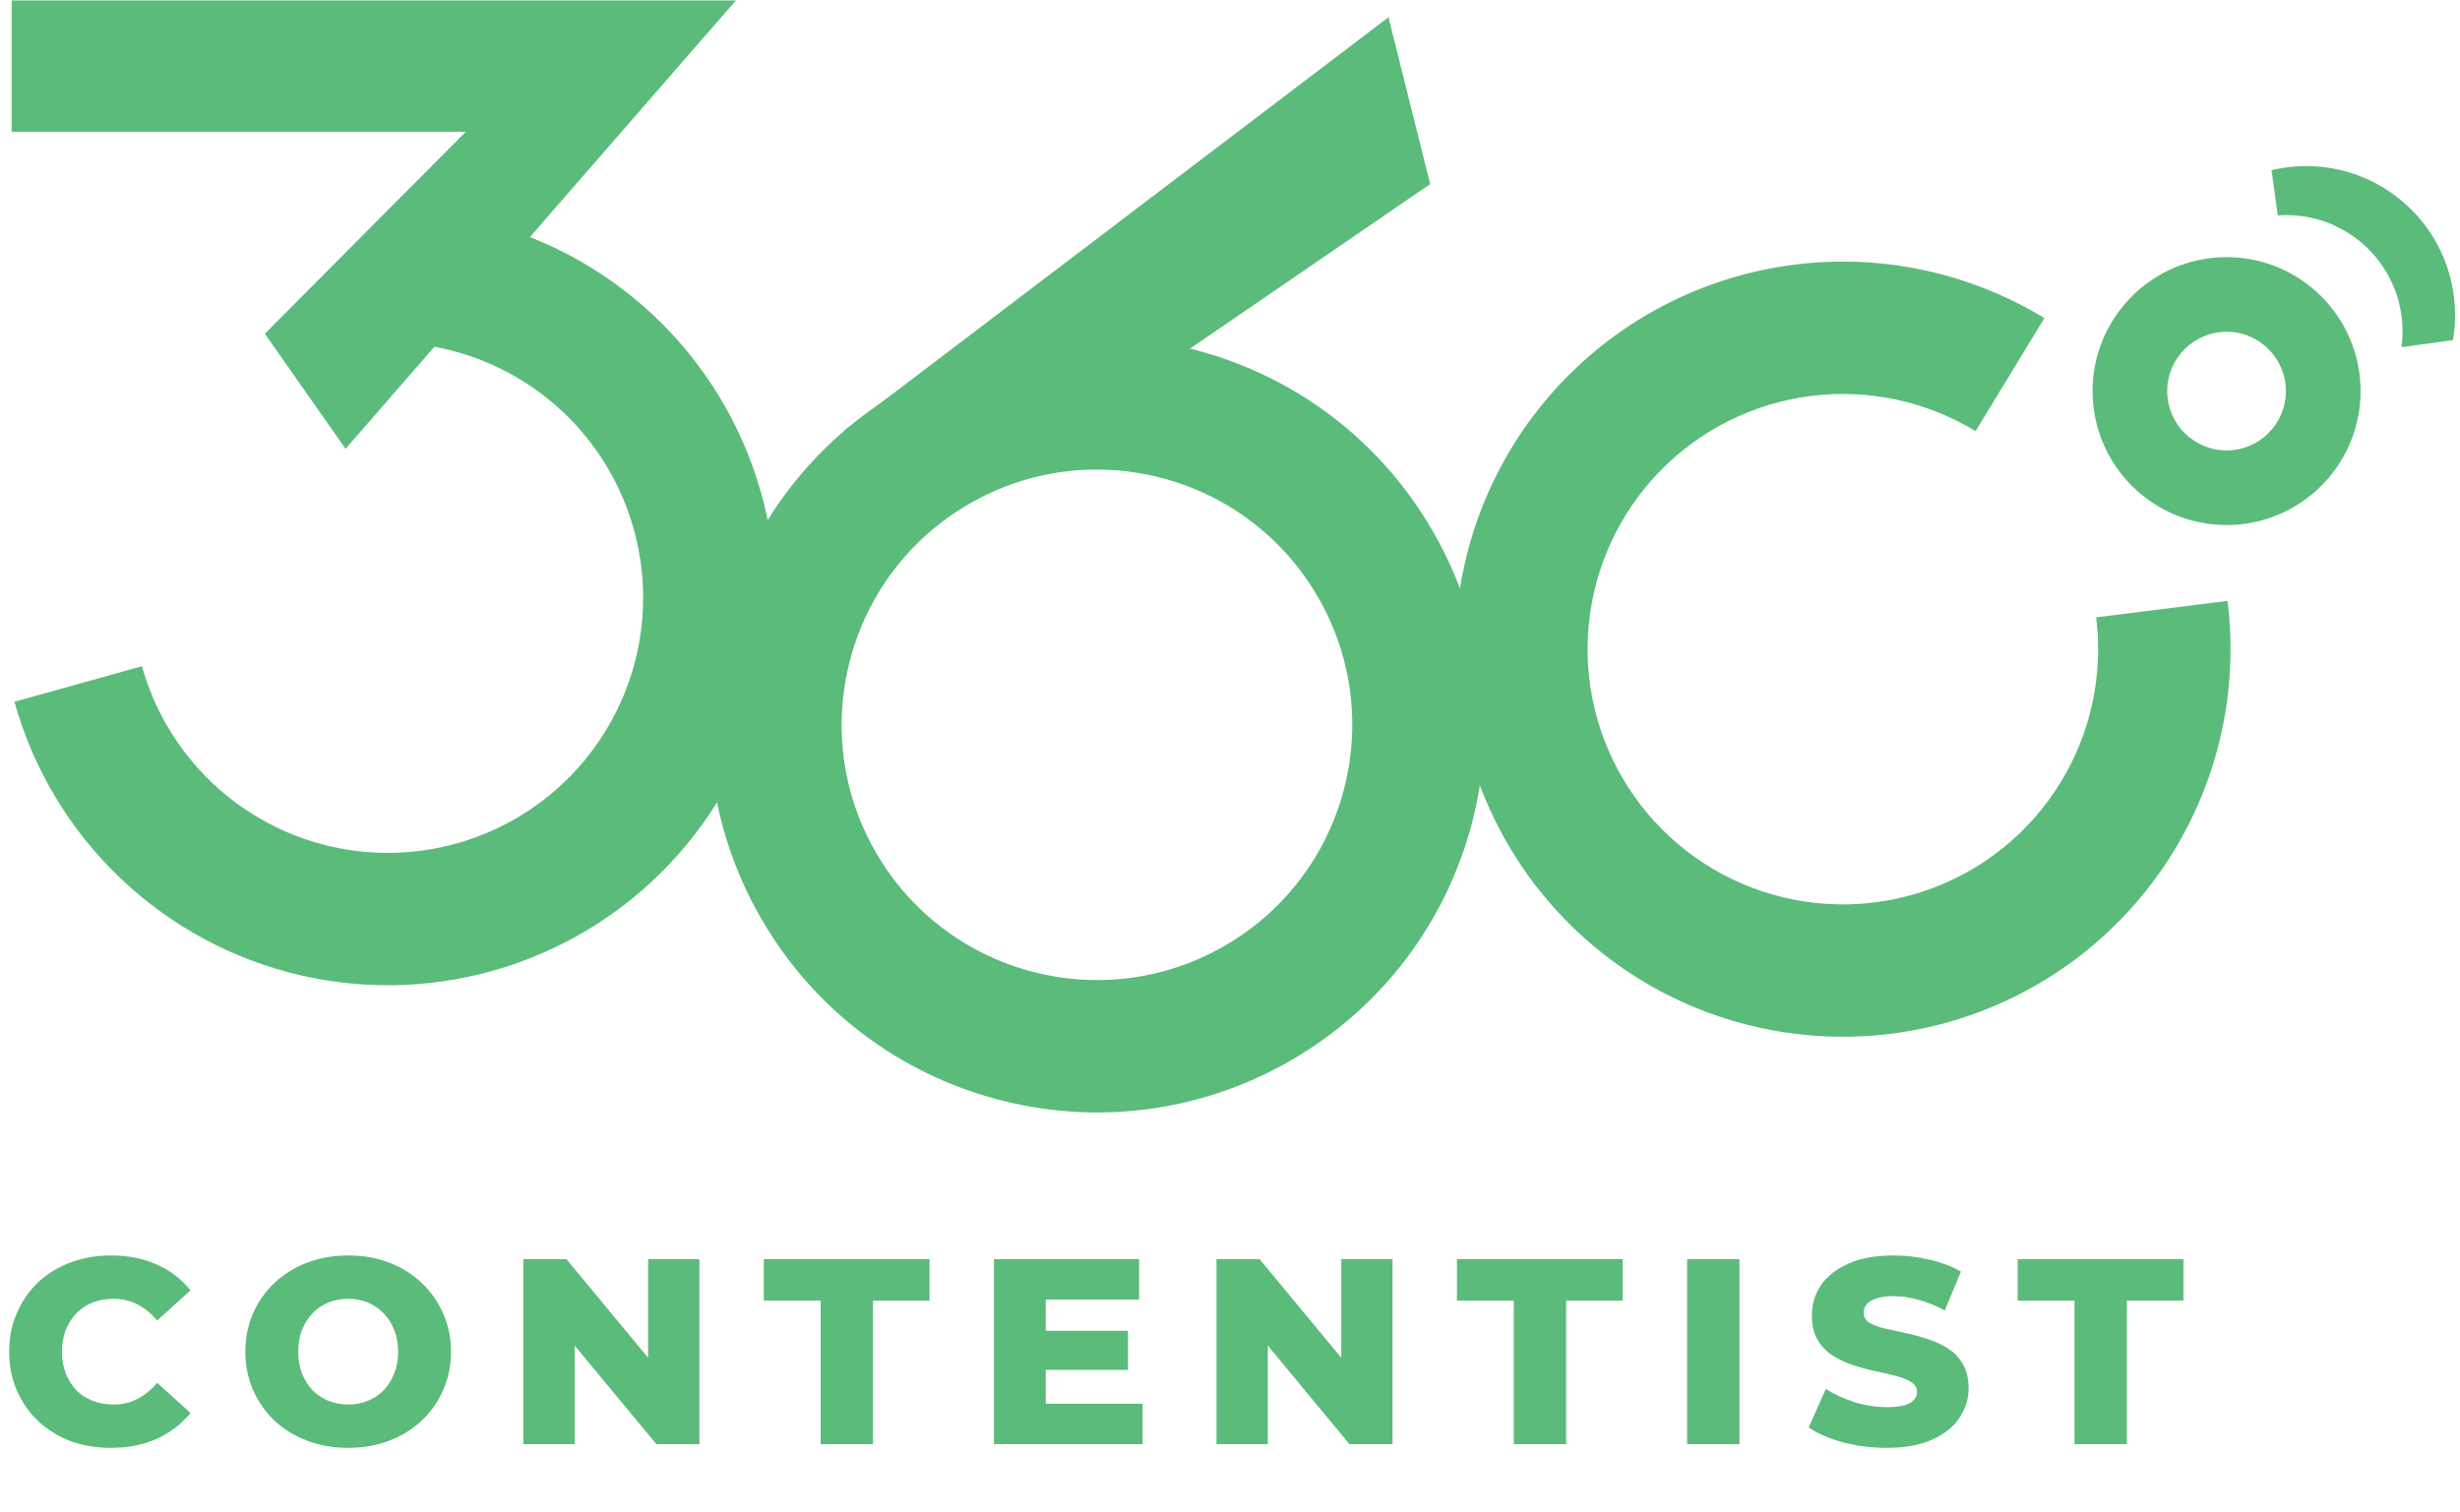
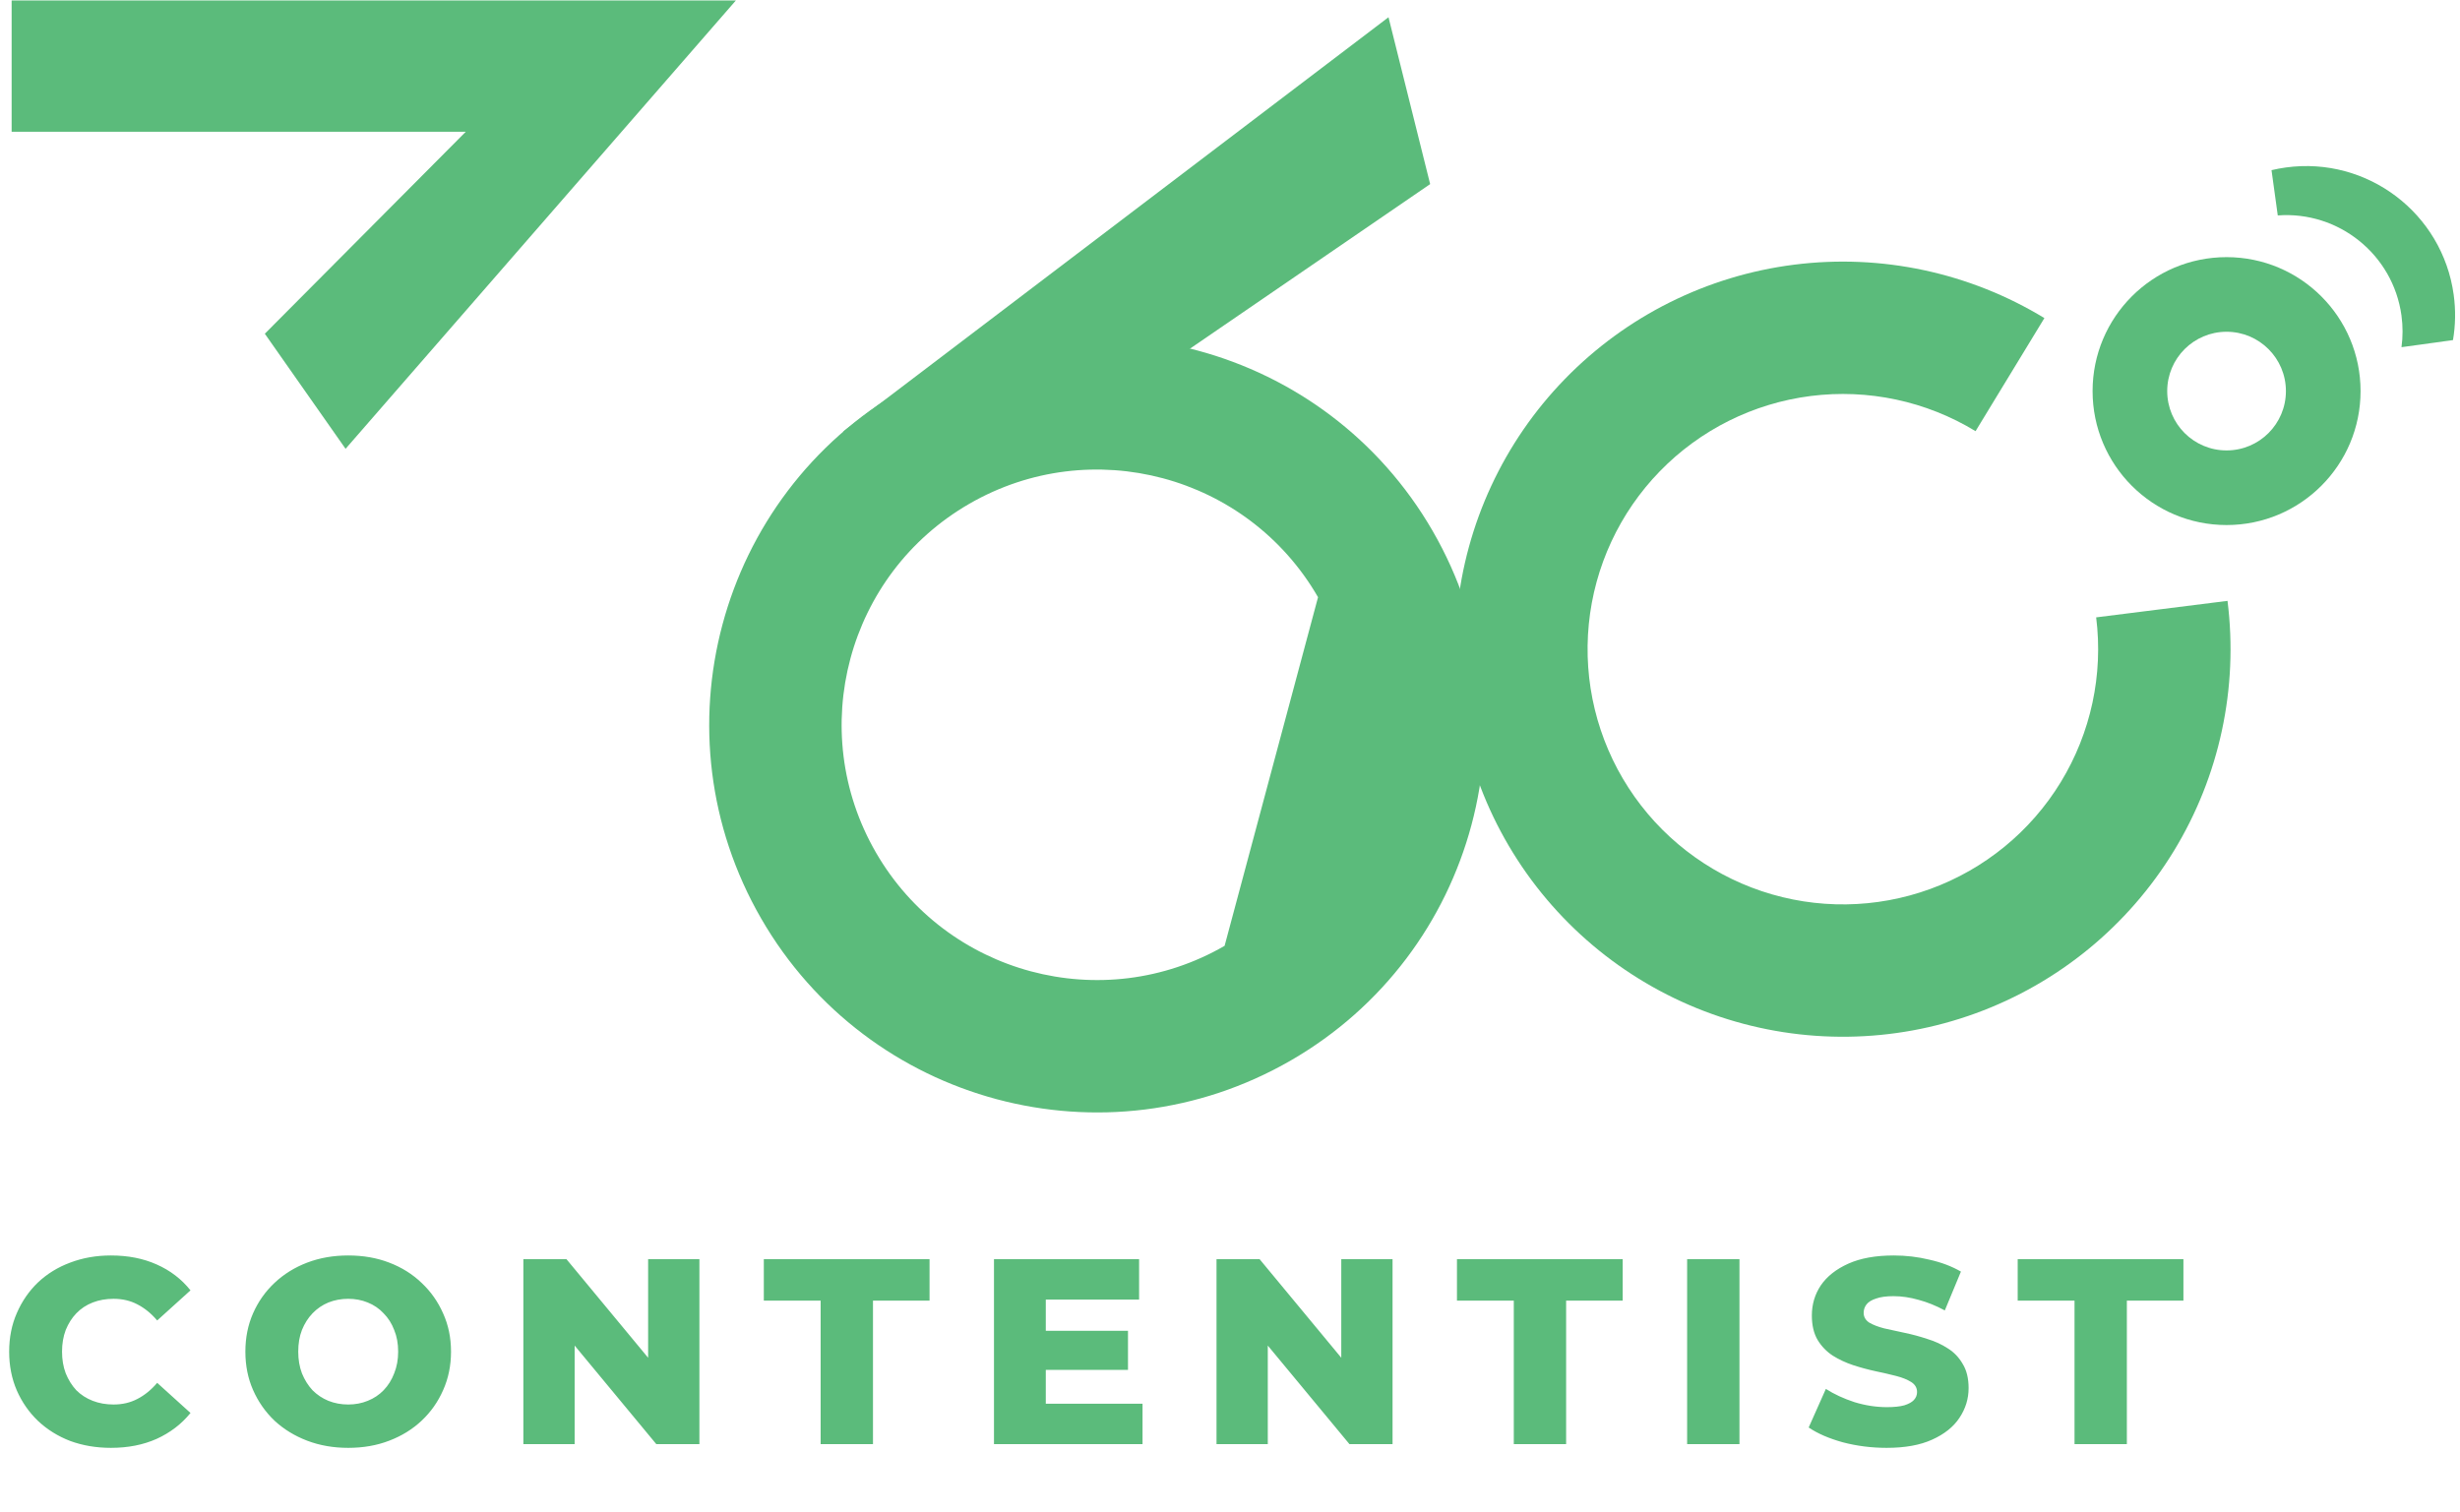
<svg xmlns="http://www.w3.org/2000/svg" width="1396" height="858" viewBox="0 0 1396 858" fill="none">
  <path d="M417.6 0.256H6.6V74.787H264.322L150.282 189.438L196.1 254.756L417.6 0.256Z" fill="#5BBB7B" />
-   <path d="M253.106 121.746C292.22 127.682 329.009 144.054 359.6 169.139C390.191 194.225 413.452 227.095 426.933 264.288C440.414 301.482 443.616 341.622 436.203 380.483C428.789 419.343 411.034 455.485 384.808 485.104C358.581 514.722 324.853 536.72 287.175 548.782C249.497 560.843 209.264 562.522 170.713 553.641C132.161 544.76 96.718 525.648 68.115 498.318C39.512 470.987 18.808 436.449 8.183 398.342L80.554 378.164C87.55 403.257 101.184 426 120.019 443.997C138.854 461.994 162.193 474.579 187.579 480.427C212.965 486.276 239.458 485.17 264.269 477.228C289.079 469.285 311.289 454.799 328.559 435.296C345.829 415.792 357.521 391.993 362.402 366.404C367.284 340.814 365.175 314.382 356.298 289.89C347.421 265.399 332.104 243.754 311.96 227.235C291.816 210.717 267.591 199.936 241.835 196.027L253.106 121.746Z" fill="#5BBB7B" />
  <path d="M1264.07 341.07C1270.28 390.506 1259.53 440.587 1233.57 483.115C1207.61 525.643 1167.99 558.101 1121.18 575.175C1074.37 592.25 1023.15 592.929 975.908 577.104C928.664 561.278 888.19 529.884 861.112 488.06C834.034 446.235 821.955 396.458 826.852 346.875C831.749 297.291 853.331 250.838 888.068 215.119C922.804 179.399 968.636 156.529 1018.06 150.25C1067.49 143.972 1117.59 154.657 1160.15 180.558L1121.09 244.74C1093.07 227.684 1060.08 220.648 1027.53 224.782C994.984 228.917 964.803 243.977 941.93 267.498C919.056 291.019 904.844 321.608 901.619 354.259C898.395 386.909 906.349 419.687 924.18 447.228C942.01 474.769 968.662 495.442 999.772 505.863C1030.88 516.284 1064.61 515.837 1095.43 504.593C1126.25 493.35 1152.35 471.977 1169.44 443.972C1186.53 415.967 1193.62 382.99 1189.53 350.436L1264.07 341.07Z" fill="#5BBB7B" />
-   <path d="M431.975 521.427C371.224 416.203 407.276 281.653 512.501 220.902C617.725 160.151 752.275 196.203 813.026 301.427C873.778 406.652 837.725 541.202 732.501 601.953C627.276 662.704 492.727 626.652 431.975 521.427ZM747.961 338.993C707.956 269.703 619.356 245.963 550.066 285.967C480.777 325.972 457.036 414.572 497.041 483.862C537.045 553.151 625.645 576.892 694.935 536.887C764.225 496.883 787.965 408.283 747.961 338.993Z" fill="#5BBB7B" />
+   <path d="M431.975 521.427C371.224 416.203 407.276 281.653 512.501 220.902C617.725 160.151 752.275 196.203 813.026 301.427C873.778 406.652 837.725 541.202 732.501 601.953C627.276 662.704 492.727 626.652 431.975 521.427ZM747.961 338.993C707.956 269.703 619.356 245.963 550.066 285.967C480.777 325.972 457.036 414.572 497.041 483.862C537.045 553.151 625.645 576.892 694.935 536.887Z" fill="#5BBB7B" />
  <path d="M787.948 9.786L478.36 245.024L612.471 240.959L811.583 104.504L787.948 9.786Z" fill="#5BBB7B" />
  <path d="M1339.57 221.997C1339.57 263.991 1305.53 298.034 1263.53 298.034C1221.54 298.034 1187.5 263.991 1187.5 221.997C1187.5 180.004 1221.54 145.961 1263.53 145.961C1305.53 145.961 1339.57 180.004 1339.57 221.997ZM1229.85 221.997C1229.85 240.598 1244.93 255.676 1263.53 255.676C1282.13 255.676 1297.21 240.598 1297.21 221.997C1297.21 203.397 1282.13 188.318 1263.53 188.318C1244.93 188.318 1229.85 203.397 1229.85 221.997Z" fill="#5BBB7B" />
  <path fill-rule="evenodd" clip-rule="evenodd" d="M1292.59 122.284C1327.04 119.713 1357.99 144.361 1362.78 179.054C1363.62 185.182 1363.6 191.23 1362.8 197.072L1392.02 193.041C1393.44 184.718 1393.63 176.039 1392.41 167.23C1386.03 120.997 1343.38 88.689 1297.15 95.067C1294.4 95.447 1291.69 95.956 1289.04 96.586L1292.59 122.284Z" fill="#5BBB7B" />
  <path d="M62.95 821.844C54.65 821.844 46.95 820.544 39.85 817.944C32.85 815.244 26.75 811.444 21.55 806.544C16.45 801.644 12.45 795.894 9.55 789.294C6.65 782.594 5.2 775.244 5.2 767.244C5.2 759.244 6.65 751.944 9.55 745.344C12.45 738.644 16.45 732.844 21.55 727.944C26.75 723.044 32.85 719.294 39.85 716.694C46.95 713.994 54.65 712.644 62.95 712.644C72.65 712.644 81.3 714.344 88.9 717.744C96.6 721.144 103 726.044 108.1 732.444L89.2 749.544C85.8 745.544 82.05 742.494 77.95 740.394C73.95 738.294 69.45 737.244 64.45 737.244C60.15 737.244 56.2 737.944 52.6 739.344C49 740.744 45.9 742.794 43.3 745.494C40.8 748.094 38.8 751.244 37.3 754.944C35.9 758.644 35.2 762.744 35.2 767.244C35.2 771.744 35.9 775.844 37.3 779.544C38.8 783.244 40.8 786.444 43.3 789.144C45.9 791.744 49 793.744 52.6 795.144C56.2 796.544 60.15 797.244 64.45 797.244C69.45 797.244 73.95 796.194 77.95 794.094C82.05 791.994 85.8 788.944 89.2 784.944L108.1 802.044C103 808.344 96.6 813.244 88.9 816.744C81.3 820.144 72.65 821.844 62.95 821.844ZM197.595 821.844C189.195 821.844 181.445 820.494 174.345 817.794C167.245 815.094 161.045 811.294 155.745 806.394C150.545 801.394 146.495 795.594 143.595 788.994C140.695 782.394 139.245 775.144 139.245 767.244C139.245 759.344 140.695 752.094 143.595 745.494C146.495 738.894 150.545 733.144 155.745 728.244C161.045 723.244 167.245 719.394 174.345 716.694C181.445 713.994 189.195 712.644 197.595 712.644C206.095 712.644 213.845 713.994 220.845 716.694C227.945 719.394 234.095 723.244 239.295 728.244C244.495 733.144 248.545 738.894 251.445 745.494C254.445 752.094 255.945 759.344 255.945 767.244C255.945 775.144 254.445 782.444 251.445 789.144C248.545 795.744 244.495 801.494 239.295 806.394C234.095 811.294 227.945 815.094 220.845 817.794C213.845 820.494 206.095 821.844 197.595 821.844ZM197.595 797.244C201.595 797.244 205.295 796.544 208.695 795.144C212.195 793.744 215.195 791.744 217.695 789.144C220.295 786.444 222.295 783.244 223.695 779.544C225.195 775.844 225.945 771.744 225.945 767.244C225.945 762.644 225.195 758.544 223.695 754.944C222.295 751.244 220.295 748.094 217.695 745.494C215.195 742.794 212.195 740.744 208.695 739.344C205.295 737.944 201.595 737.244 197.595 737.244C193.595 737.244 189.845 737.944 186.345 739.344C182.945 740.744 179.945 742.794 177.345 745.494C174.845 748.094 172.845 751.244 171.345 754.944C169.945 758.544 169.245 762.644 169.245 767.244C169.245 771.744 169.945 775.844 171.345 779.544C172.845 783.244 174.845 786.444 177.345 789.144C179.945 791.744 182.945 793.744 186.345 795.144C189.845 796.544 193.595 797.244 197.595 797.244ZM297 819.744V714.744H321.45L379.35 784.644H367.8V714.744H396.9V819.744H372.45L314.55 749.844H326.1V819.744H297ZM465.7 819.744V738.294H433.45V714.744H527.5V738.294H495.4V819.744H465.7ZM591.365 755.394H640.115V777.594H591.365V755.394ZM593.465 796.794H648.365V819.744H564.065V714.744H646.415V737.694H593.465V796.794ZM690.346 819.744V714.744H714.796L772.696 784.644H761.146V714.744H790.246V819.744H765.796L707.896 749.844H719.446V819.744H690.346ZM859.046 819.744V738.294H826.796V714.744H920.846V738.294H888.746V819.744H859.046ZM957.411 819.744V714.744H987.111V819.744H957.411ZM1070.64 821.844C1062.04 821.844 1053.74 820.794 1045.74 818.694C1037.84 816.494 1031.39 813.694 1026.39 810.294L1036.14 788.394C1040.84 791.394 1046.24 793.894 1052.34 795.894C1058.54 797.794 1064.69 798.744 1070.79 798.744C1074.89 798.744 1078.19 798.394 1080.69 797.694C1083.19 796.894 1084.99 795.894 1086.09 794.694C1087.29 793.394 1087.89 791.894 1087.89 790.194C1087.89 787.794 1086.79 785.894 1084.59 784.494C1082.39 783.094 1079.54 781.944 1076.04 781.044C1072.54 780.144 1068.64 779.244 1064.34 778.344C1060.14 777.444 1055.89 776.294 1051.59 774.894C1047.39 773.494 1043.54 771.694 1040.04 769.494C1036.54 767.194 1033.69 764.244 1031.49 760.644C1029.29 756.944 1028.19 752.294 1028.19 746.694C1028.19 740.394 1029.89 734.694 1033.29 729.594C1036.79 724.494 1041.99 720.394 1048.89 717.294C1055.79 714.194 1064.39 712.644 1074.69 712.644C1081.59 712.644 1088.34 713.444 1094.94 715.044C1101.64 716.544 1107.59 718.794 1112.79 721.794L1103.64 743.844C1098.64 741.144 1093.69 739.144 1088.79 737.844C1083.89 736.444 1079.14 735.744 1074.54 735.744C1070.44 735.744 1067.14 736.194 1064.64 737.094C1062.14 737.894 1060.34 738.994 1059.24 740.394C1058.14 741.794 1057.59 743.394 1057.59 745.194C1057.59 747.494 1058.64 749.344 1060.74 750.744C1062.94 752.044 1065.79 753.144 1069.29 754.044C1072.89 754.844 1076.79 755.694 1080.99 756.594C1085.29 757.494 1089.54 758.644 1093.74 760.044C1098.04 761.344 1101.94 763.144 1105.44 765.444C1108.94 767.644 1111.74 770.594 1113.84 774.294C1116.04 777.894 1117.14 782.444 1117.14 787.944C1117.14 794.044 1115.39 799.694 1111.89 804.894C1108.49 809.994 1103.34 814.094 1096.44 817.194C1089.64 820.294 1081.04 821.844 1070.64 821.844ZM1177.25 819.744V738.294H1145V714.744H1239.05V738.294H1206.95V819.744H1177.25Z" fill="#5BBB7B" />
</svg>